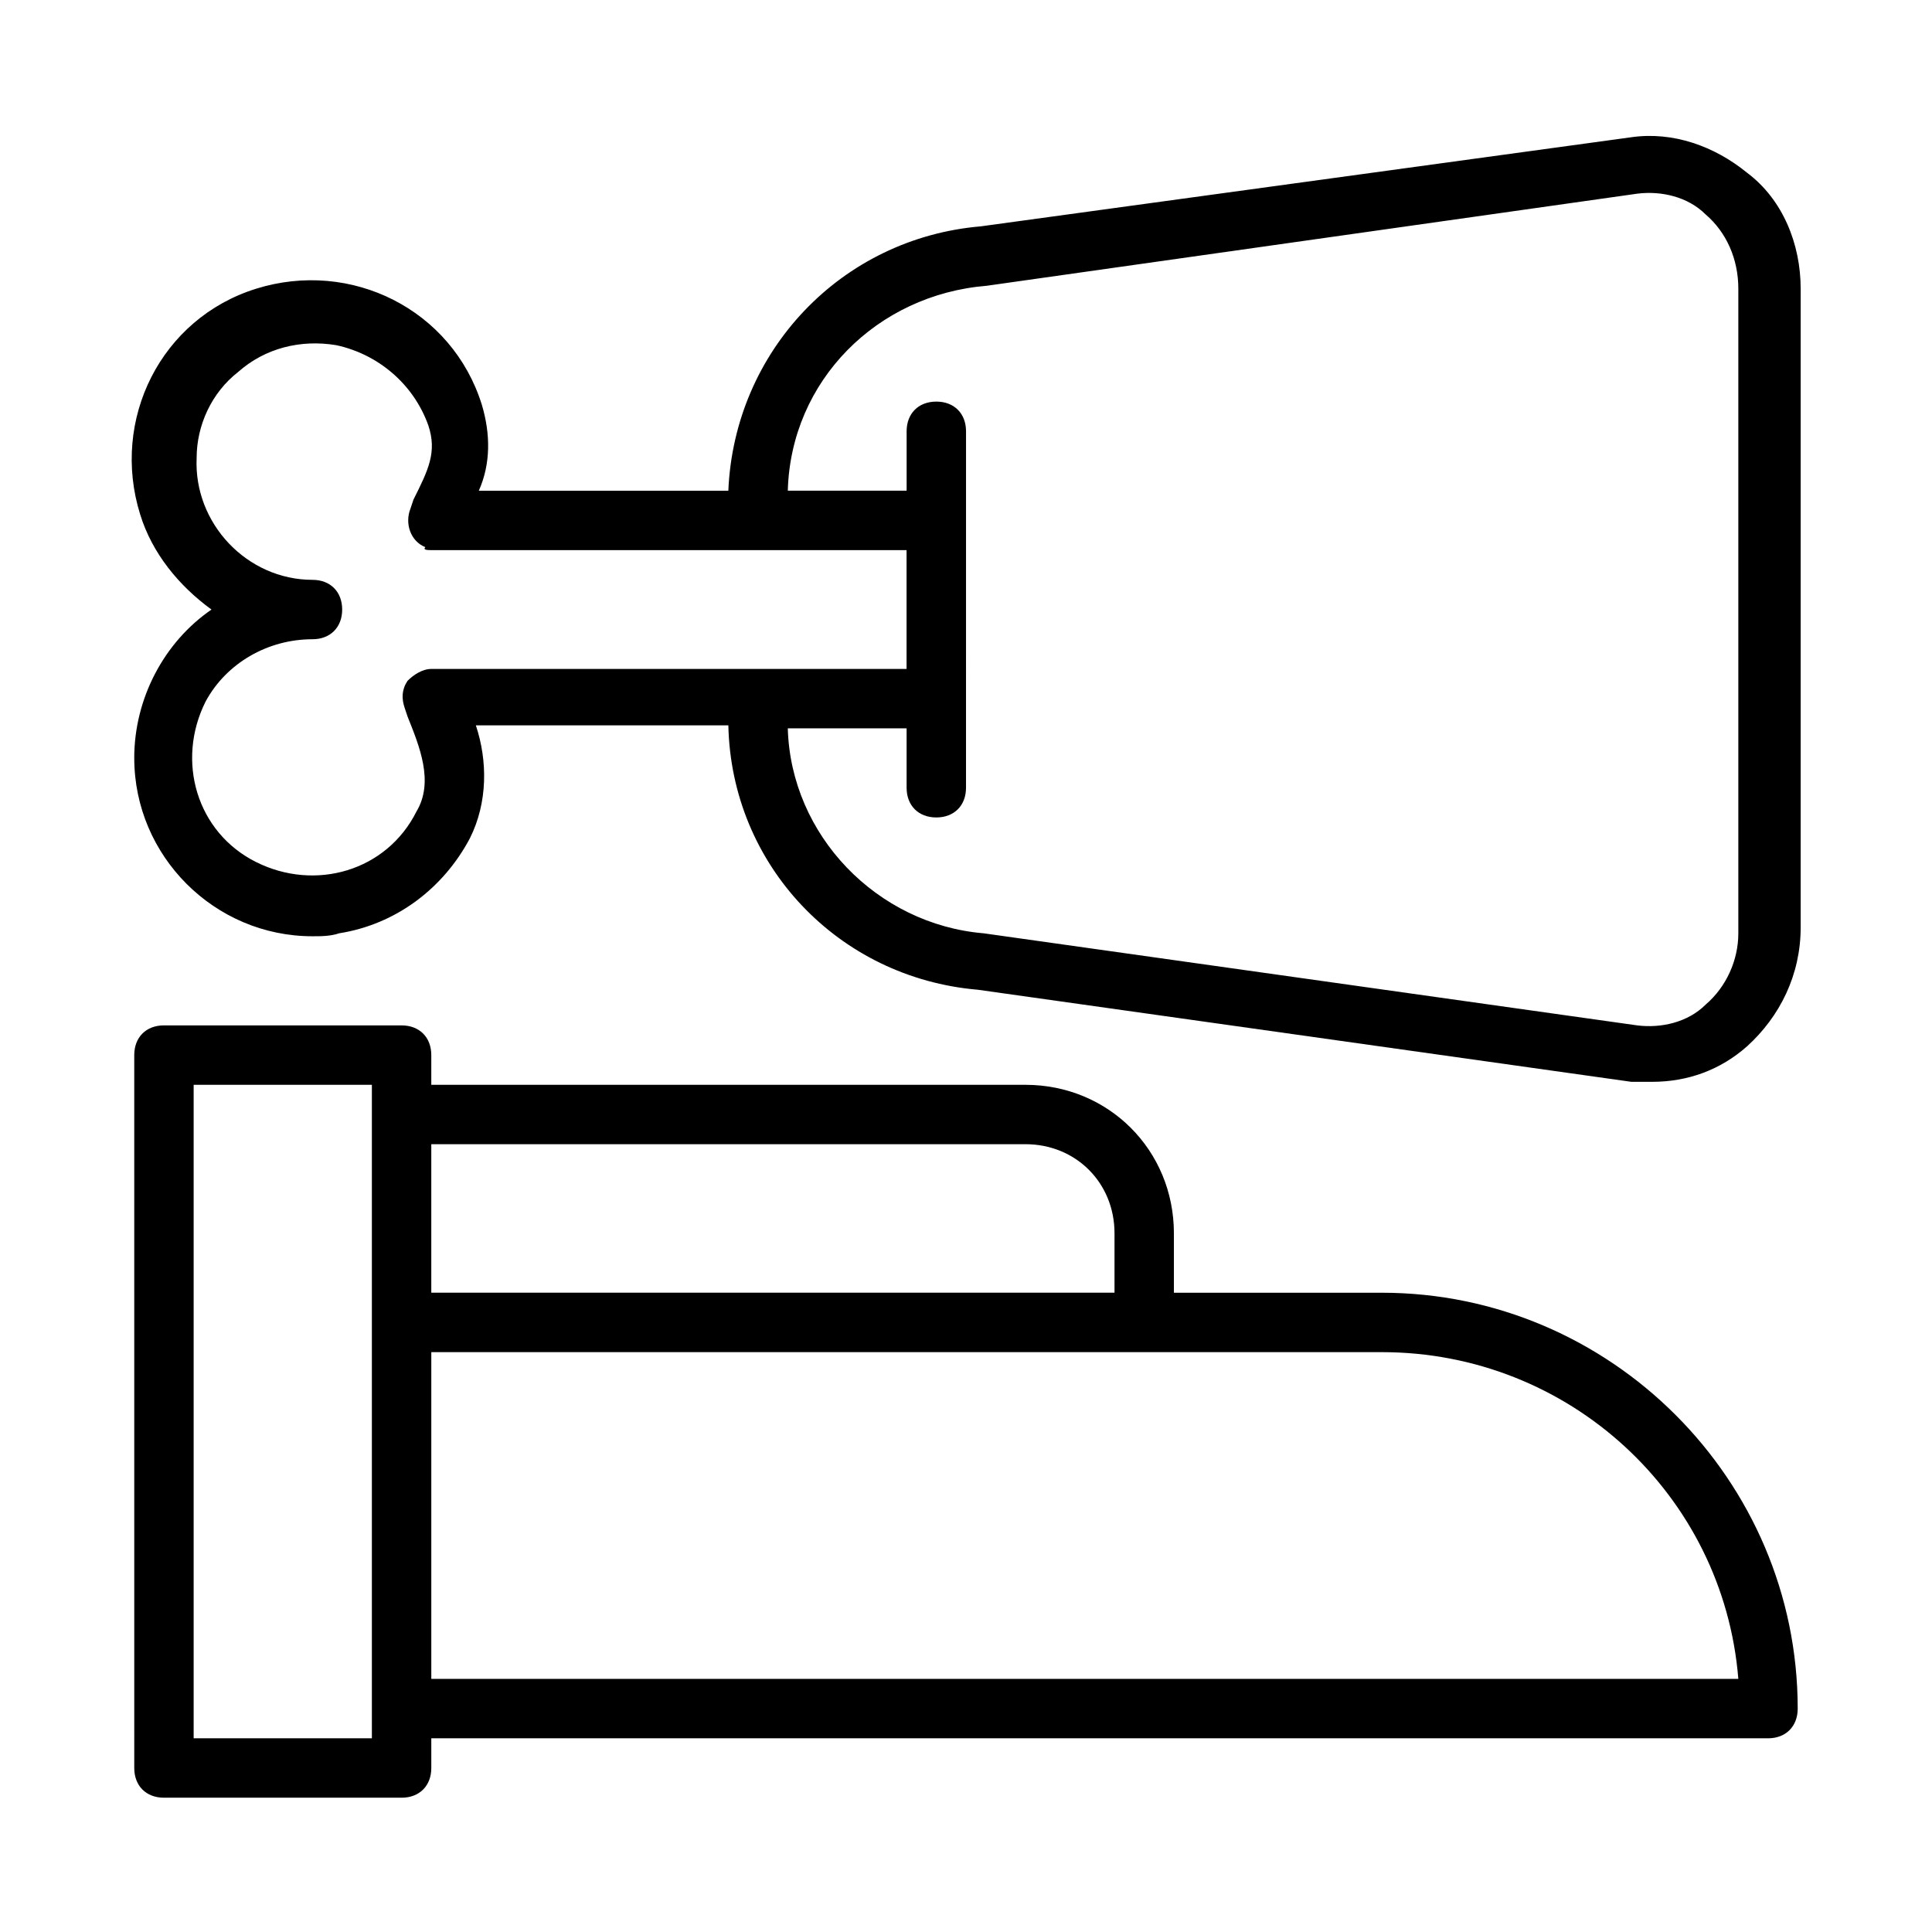
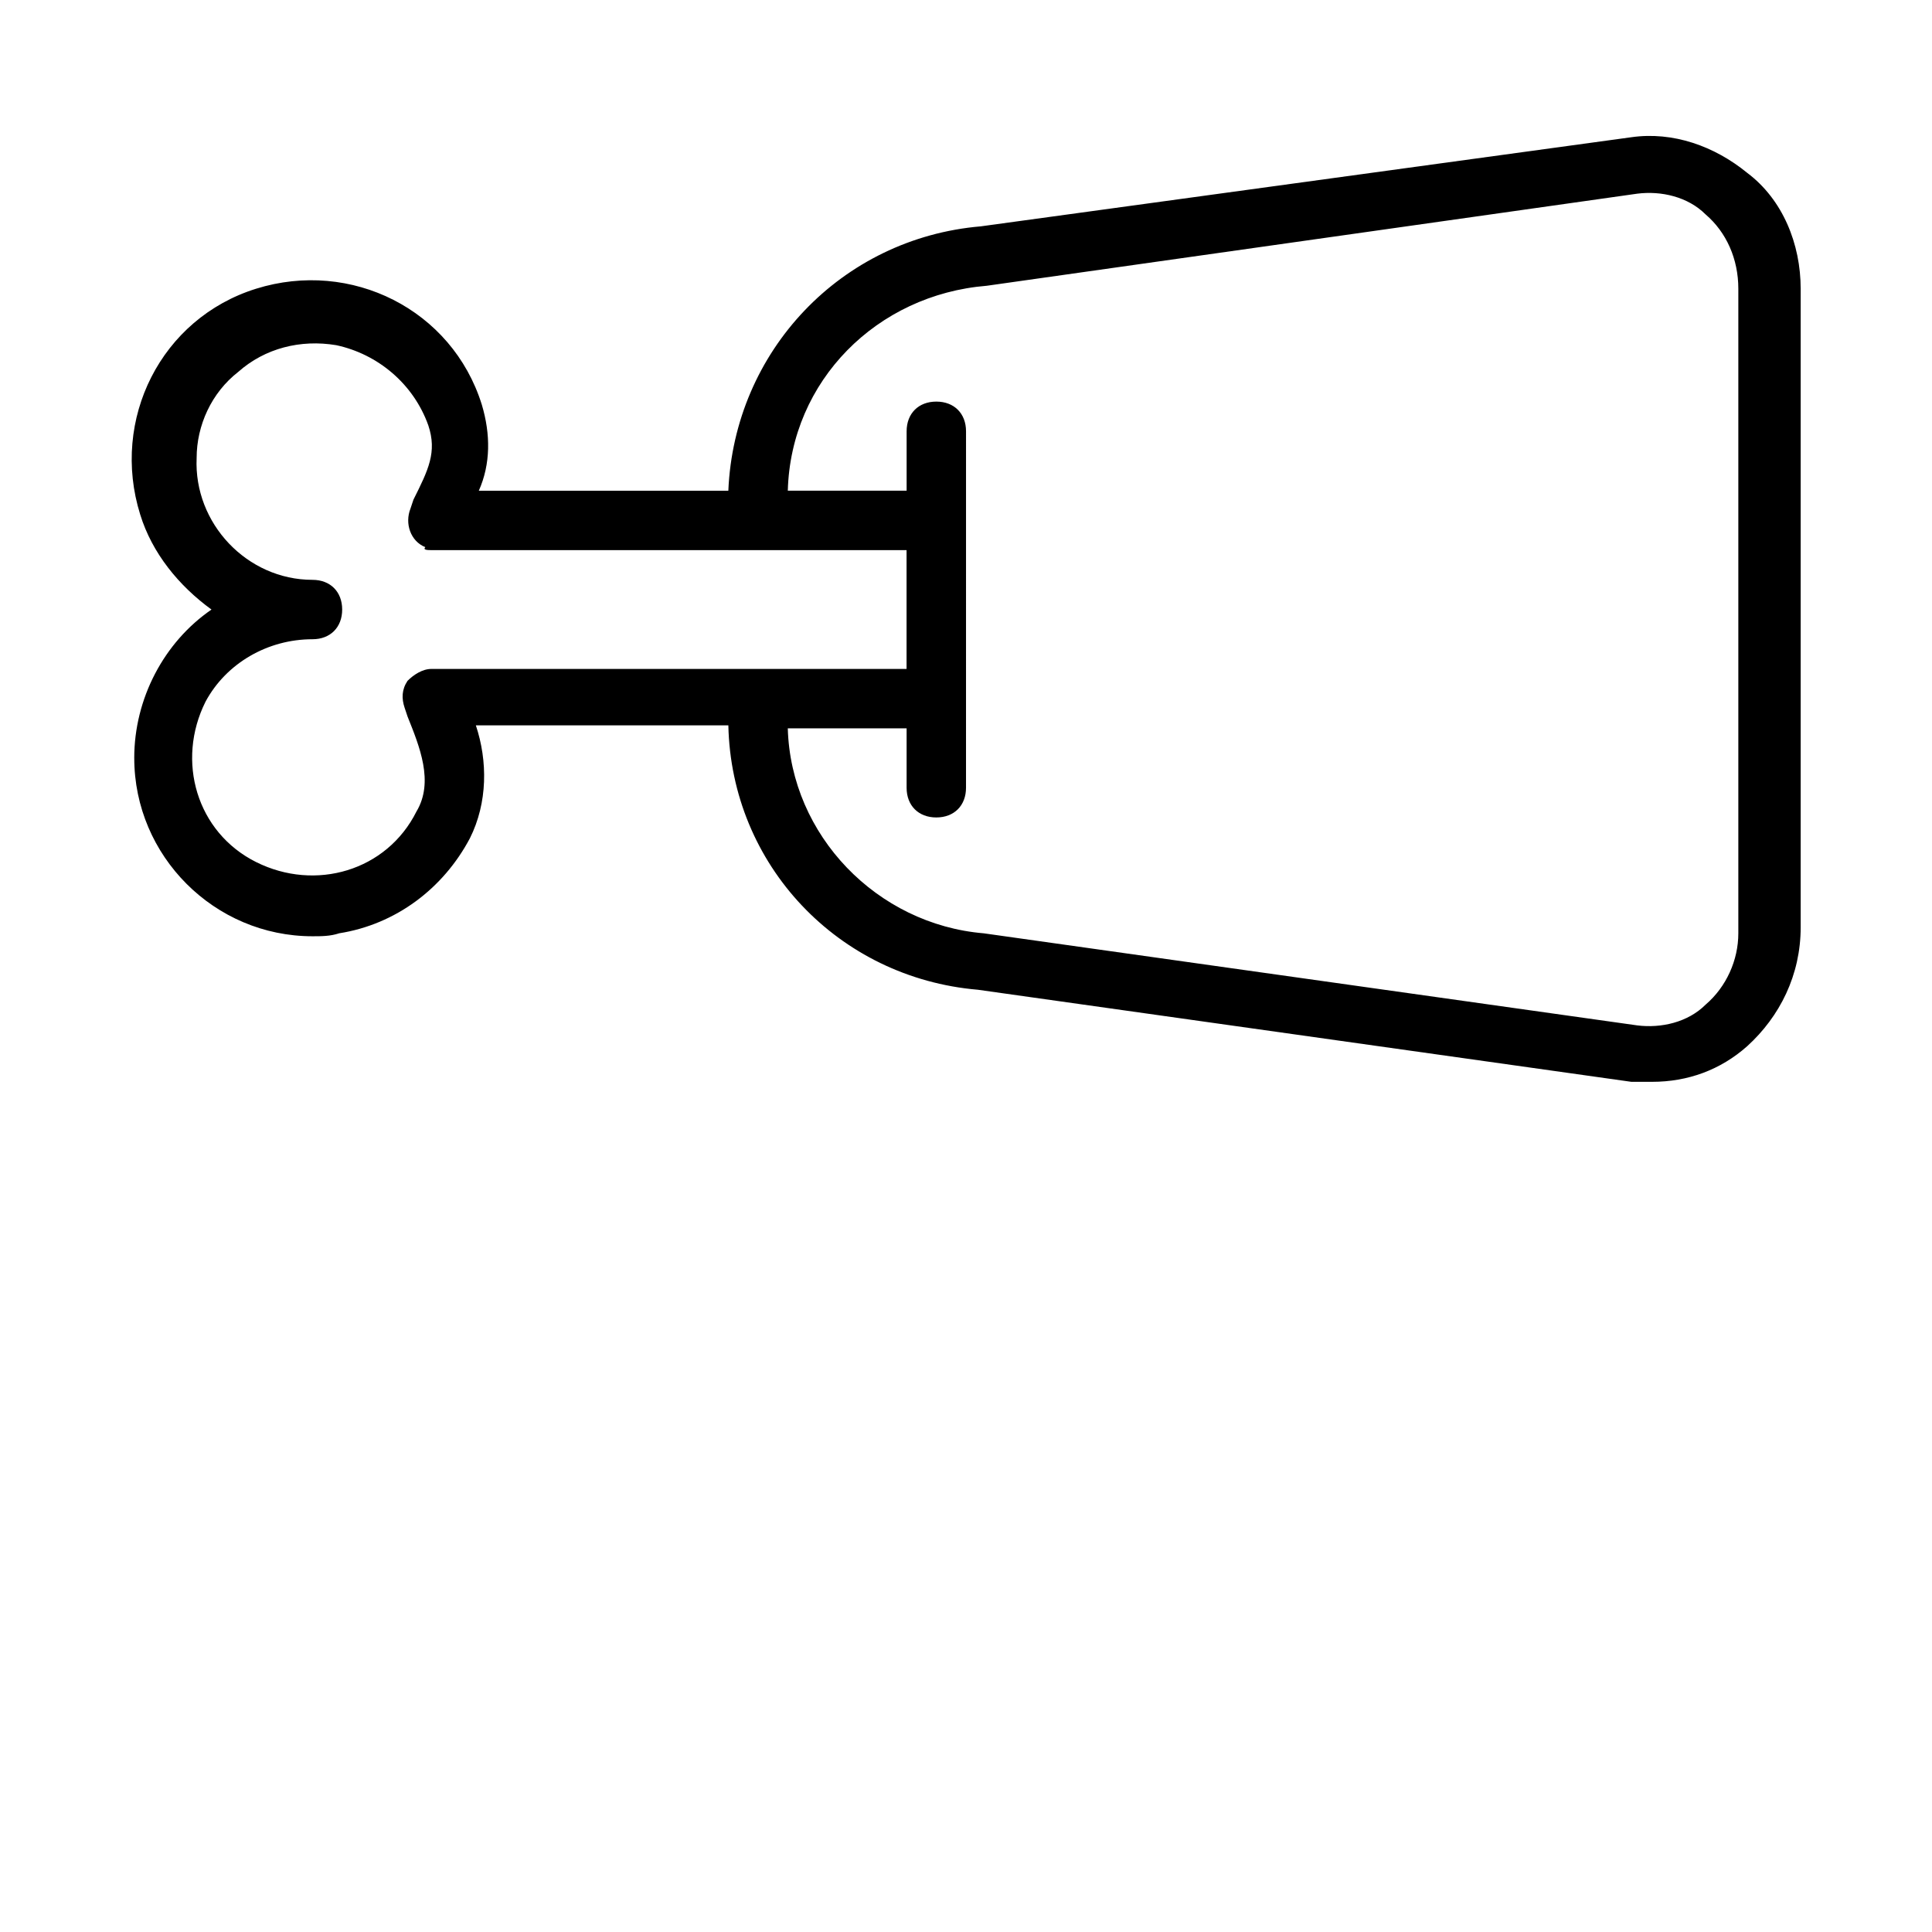
<svg xmlns="http://www.w3.org/2000/svg" fill="#000000" width="800px" height="800px" version="1.1" viewBox="144 144 512 512">
  <g>
-     <path d="m179.58 612.54c0 4.723 3.148 7.871 7.871 7.871h62.977c4.723 0 7.871-3.148 7.871-7.871v-7.871h354.24c4.723 0 7.871-3.148 7.871-7.871 0-60.613-49.594-110.21-110.21-110.21h-55.105v-15.742c0-22.043-17.32-39.359-39.359-39.359l-157.44-0.004v-7.871c0-4.723-3.148-7.871-7.871-7.871l-62.977-0.004c-4.723 0-7.871 3.148-7.871 7.871zm425.09-23.617h-346.37v-86.59h251.91c49.594 0 90.527 37.785 94.465 86.59zm-188.93-141.7c13.383 0 23.617 10.234 23.617 23.617v15.742h-181.06v-39.359zm-220.42-15.742h47.23v173.18h-47.23z" />
    <path d="m179.58 344.89c0 25.977 21.254 47.23 47.23 47.23 2.363 0 4.723 0 7.086-0.789 14.957-2.363 27.551-11.809 34.637-25.191 4.723-9.445 4.723-20.469 1.574-29.914l66.914 0.004c0.789 37 29.125 66.914 66.125 70.062l173.18 24.402h5.512c9.445 0 18.105-3.148 25.191-9.445 8.66-7.871 14.168-18.895 14.168-31.488v-169.25c0-11.809-4.723-23.617-14.168-30.699-8.66-7.086-19.68-11.02-30.699-9.445l-172.4 23.617c-37 3.148-65.336 33.062-66.914 70.062h-66.125c3.148-7.086 3.148-14.957 0.789-22.828-7.871-25.191-34.637-38.574-59.828-30.699-25.191 7.871-38.574 34.637-30.699 59.828 3.148 10.234 10.234 18.895 18.895 25.191-12.602 8.652-20.473 23.605-20.473 39.352zm225.93-125.16 172.4-24.406c6.297-0.789 13.383 0.789 18.105 5.512 5.512 4.723 8.66 11.809 8.66 19.68v170.82c0 7.086-3.148 14.168-8.66 18.895-4.723 4.723-11.809 6.297-18.105 5.512l-173.18-24.402c-28.34-2.367-51.168-25.98-51.957-54.32h31.488v15.742c0 4.723 3.148 7.871 7.871 7.871s7.871-3.148 7.871-7.871l0.004-94.465c0-4.723-3.148-7.871-7.871-7.871s-7.871 3.148-7.871 7.871v15.742h-31.488c0.785-29.125 23.613-51.953 52.738-54.312zm-178.7 93.676c4.723 0 7.871-3.148 7.871-7.871s-3.148-7.871-7.871-7.871c-17.32 0-31.488-14.957-30.699-32.273 0-8.66 3.938-17.32 11.02-22.828 7.086-6.297 16.531-8.66 25.977-7.086 11.02 2.363 20.469 10.234 24.402 21.254 2.363 7.086 0 11.809-3.938 19.68l-0.789 2.363c-1.574 3.938 0 8.66 3.938 10.234-0.781 0.781 0.793 0.781 1.578 0.781h125.95v31.488h-125.95c-2.363 0-4.723 1.574-6.297 3.148-1.574 2.363-1.574 4.723-0.789 7.086l0.789 2.363c3.148 7.871 7.086 17.32 2.363 25.191-7.871 15.742-26.766 21.254-42.508 13.383-15.742-7.871-21.254-26.766-13.383-42.508 5.508-10.238 16.531-16.535 28.336-16.535z" />
  </g>
</svg>